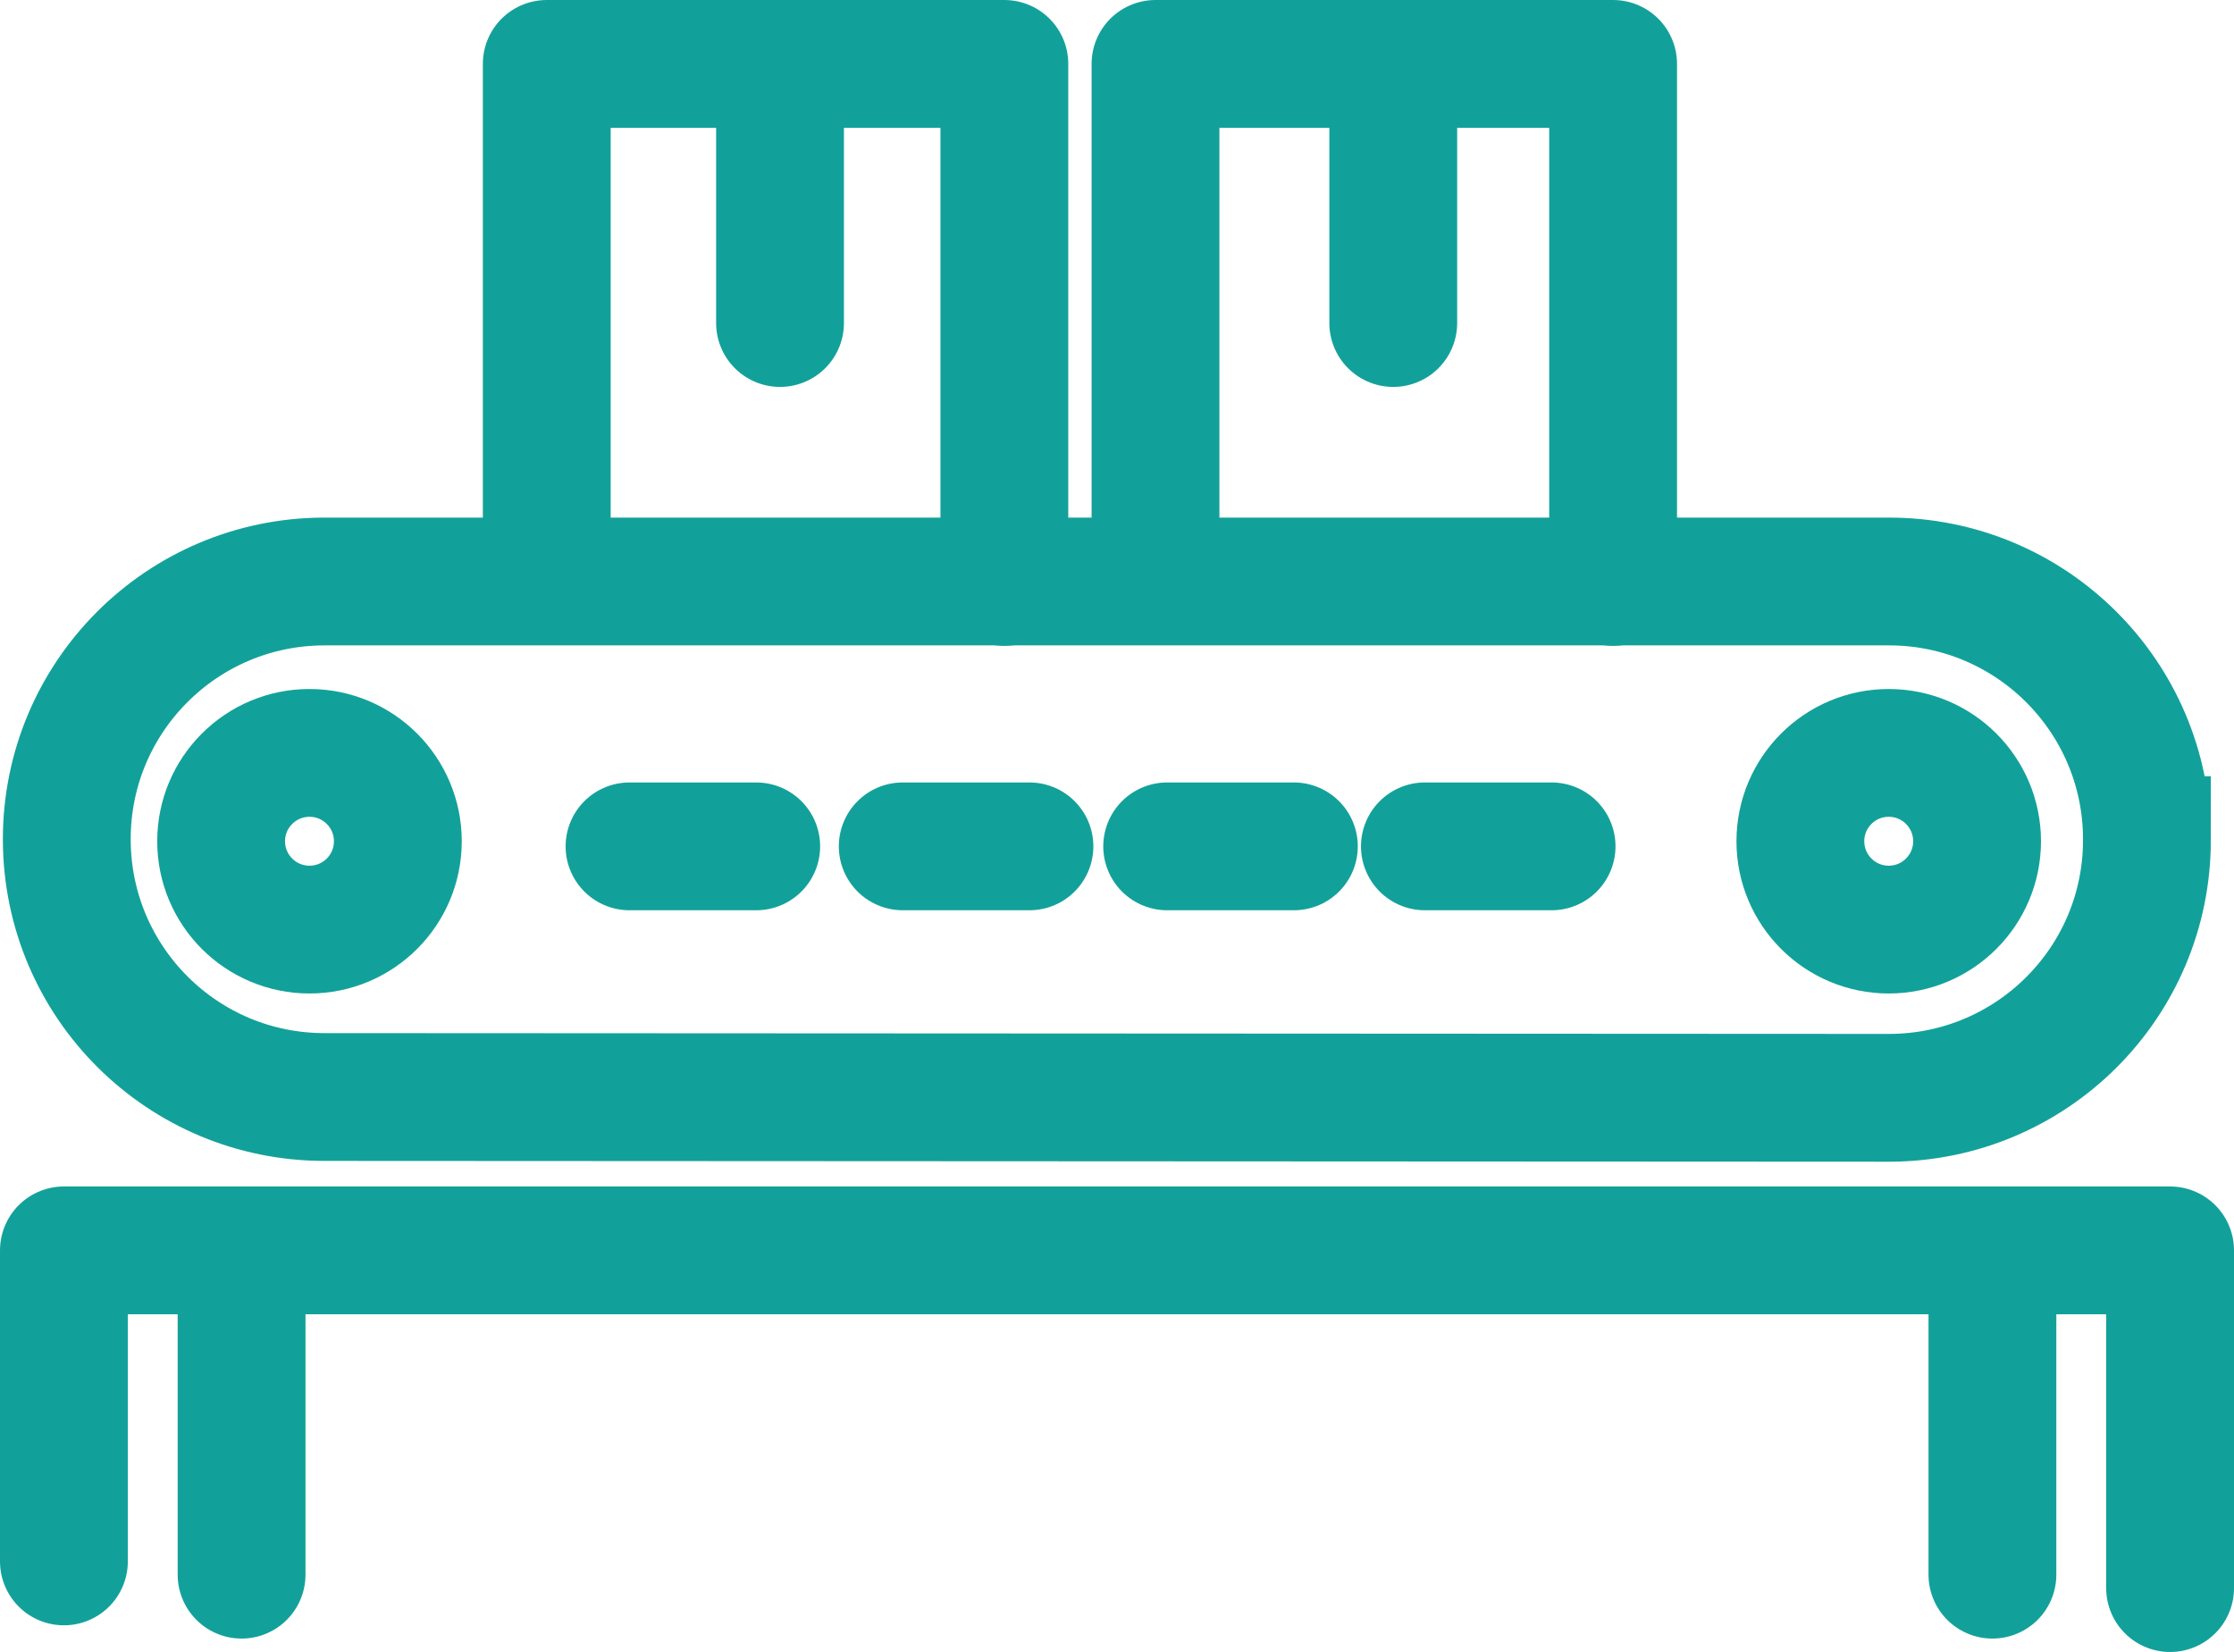
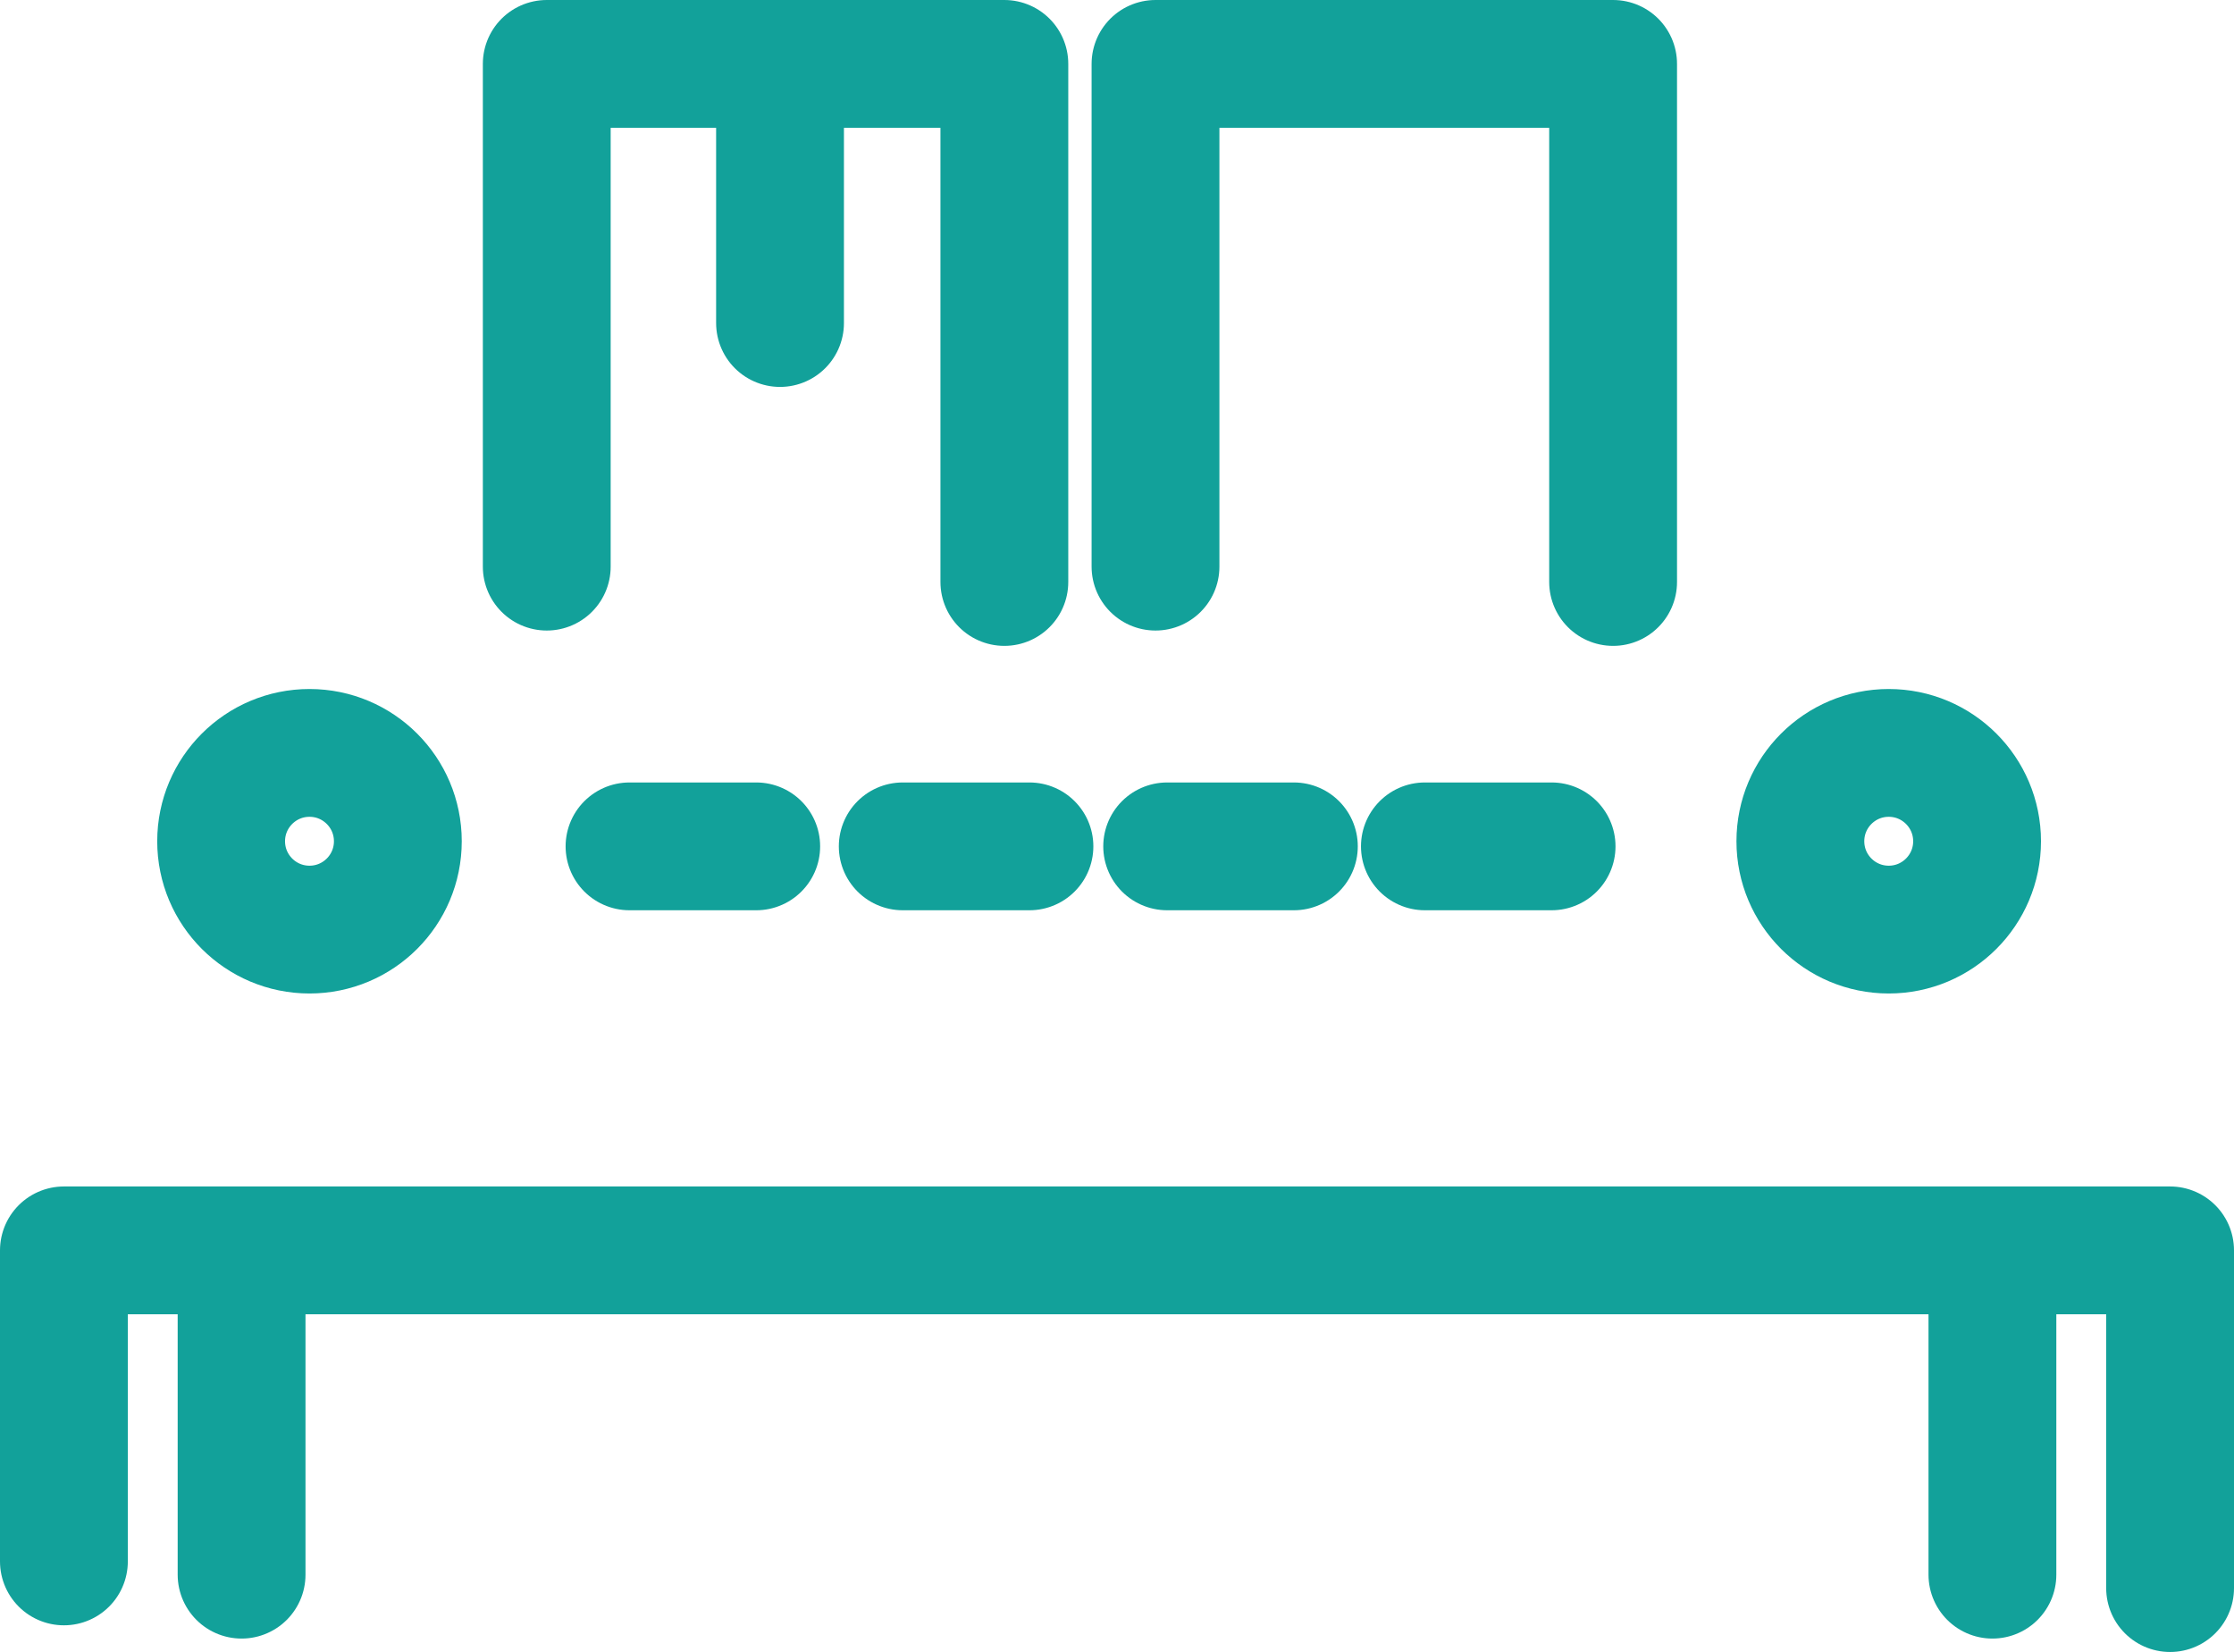
<svg xmlns="http://www.w3.org/2000/svg" id="Layer_1" viewBox="0 0 139.82 103.41">
  <defs>
    <style>.cls-1{stroke-linejoin:round;}.cls-1,.cls-2{fill:none;stroke:#12a19a;stroke-linecap:round;stroke-width:8px;}.cls-2{stroke-miterlimit:10;}</style>
  </defs>
-   <path class="cls-2" d="M134.37,52.59c0,8.9-7.21,16.11-16.11,16.13l-97.92-.05c-8.91,.02-16.14-7.19-16.16-16.1,0-.01,0-.03,0-.04h0c0-8.9,7.2-16.11,16.1-16.13H118.21c8.91-.01,16.15,7.21,16.16,16.12,0,0,0,.01,0,.02v.05Z" />
  <polyline class="cls-1" points="34.22 35.47 34.22 4 62.86 4 62.86 36.43" />
  <polyline class="cls-1" points="72.32 35.47 72.32 4 100.96 4 100.96 36.43" />
  <circle class="cls-1" cx="19.37" cy="52.66" r="5.53" />
  <circle class="cls-1" cx="118.21" cy="52.66" r="5.53" />
  <polyline class="cls-1" points="4 97.74 4 78.27 135.82 78.27 135.82 99.41" />
  <line class="cls-1" x1="15.12" y1="98.57" x2="15.12" y2="78.82" />
  <line class="cls-1" x1="124.7" y1="98.57" x2="124.7" y2="78.82" />
-   <line class="cls-1" x1="87.2" y1="20.22" x2="87.2" y2="5.59" />
  <line class="cls-1" x1="39.4" y1="52.98" x2="47.33" y2="52.98" />
  <line class="cls-1" x1="56.5" y1="52.98" x2="64.43" y2="52.98" />
  <line class="cls-1" x1="73.05" y1="52.98" x2="80.98" y2="52.98" />
  <line class="cls-1" x1="89.18" y1="52.98" x2="97.11" y2="52.98" />
  <line class="cls-1" x1="48.82" y1="20.22" x2="48.82" y2="5.59" />
</svg>